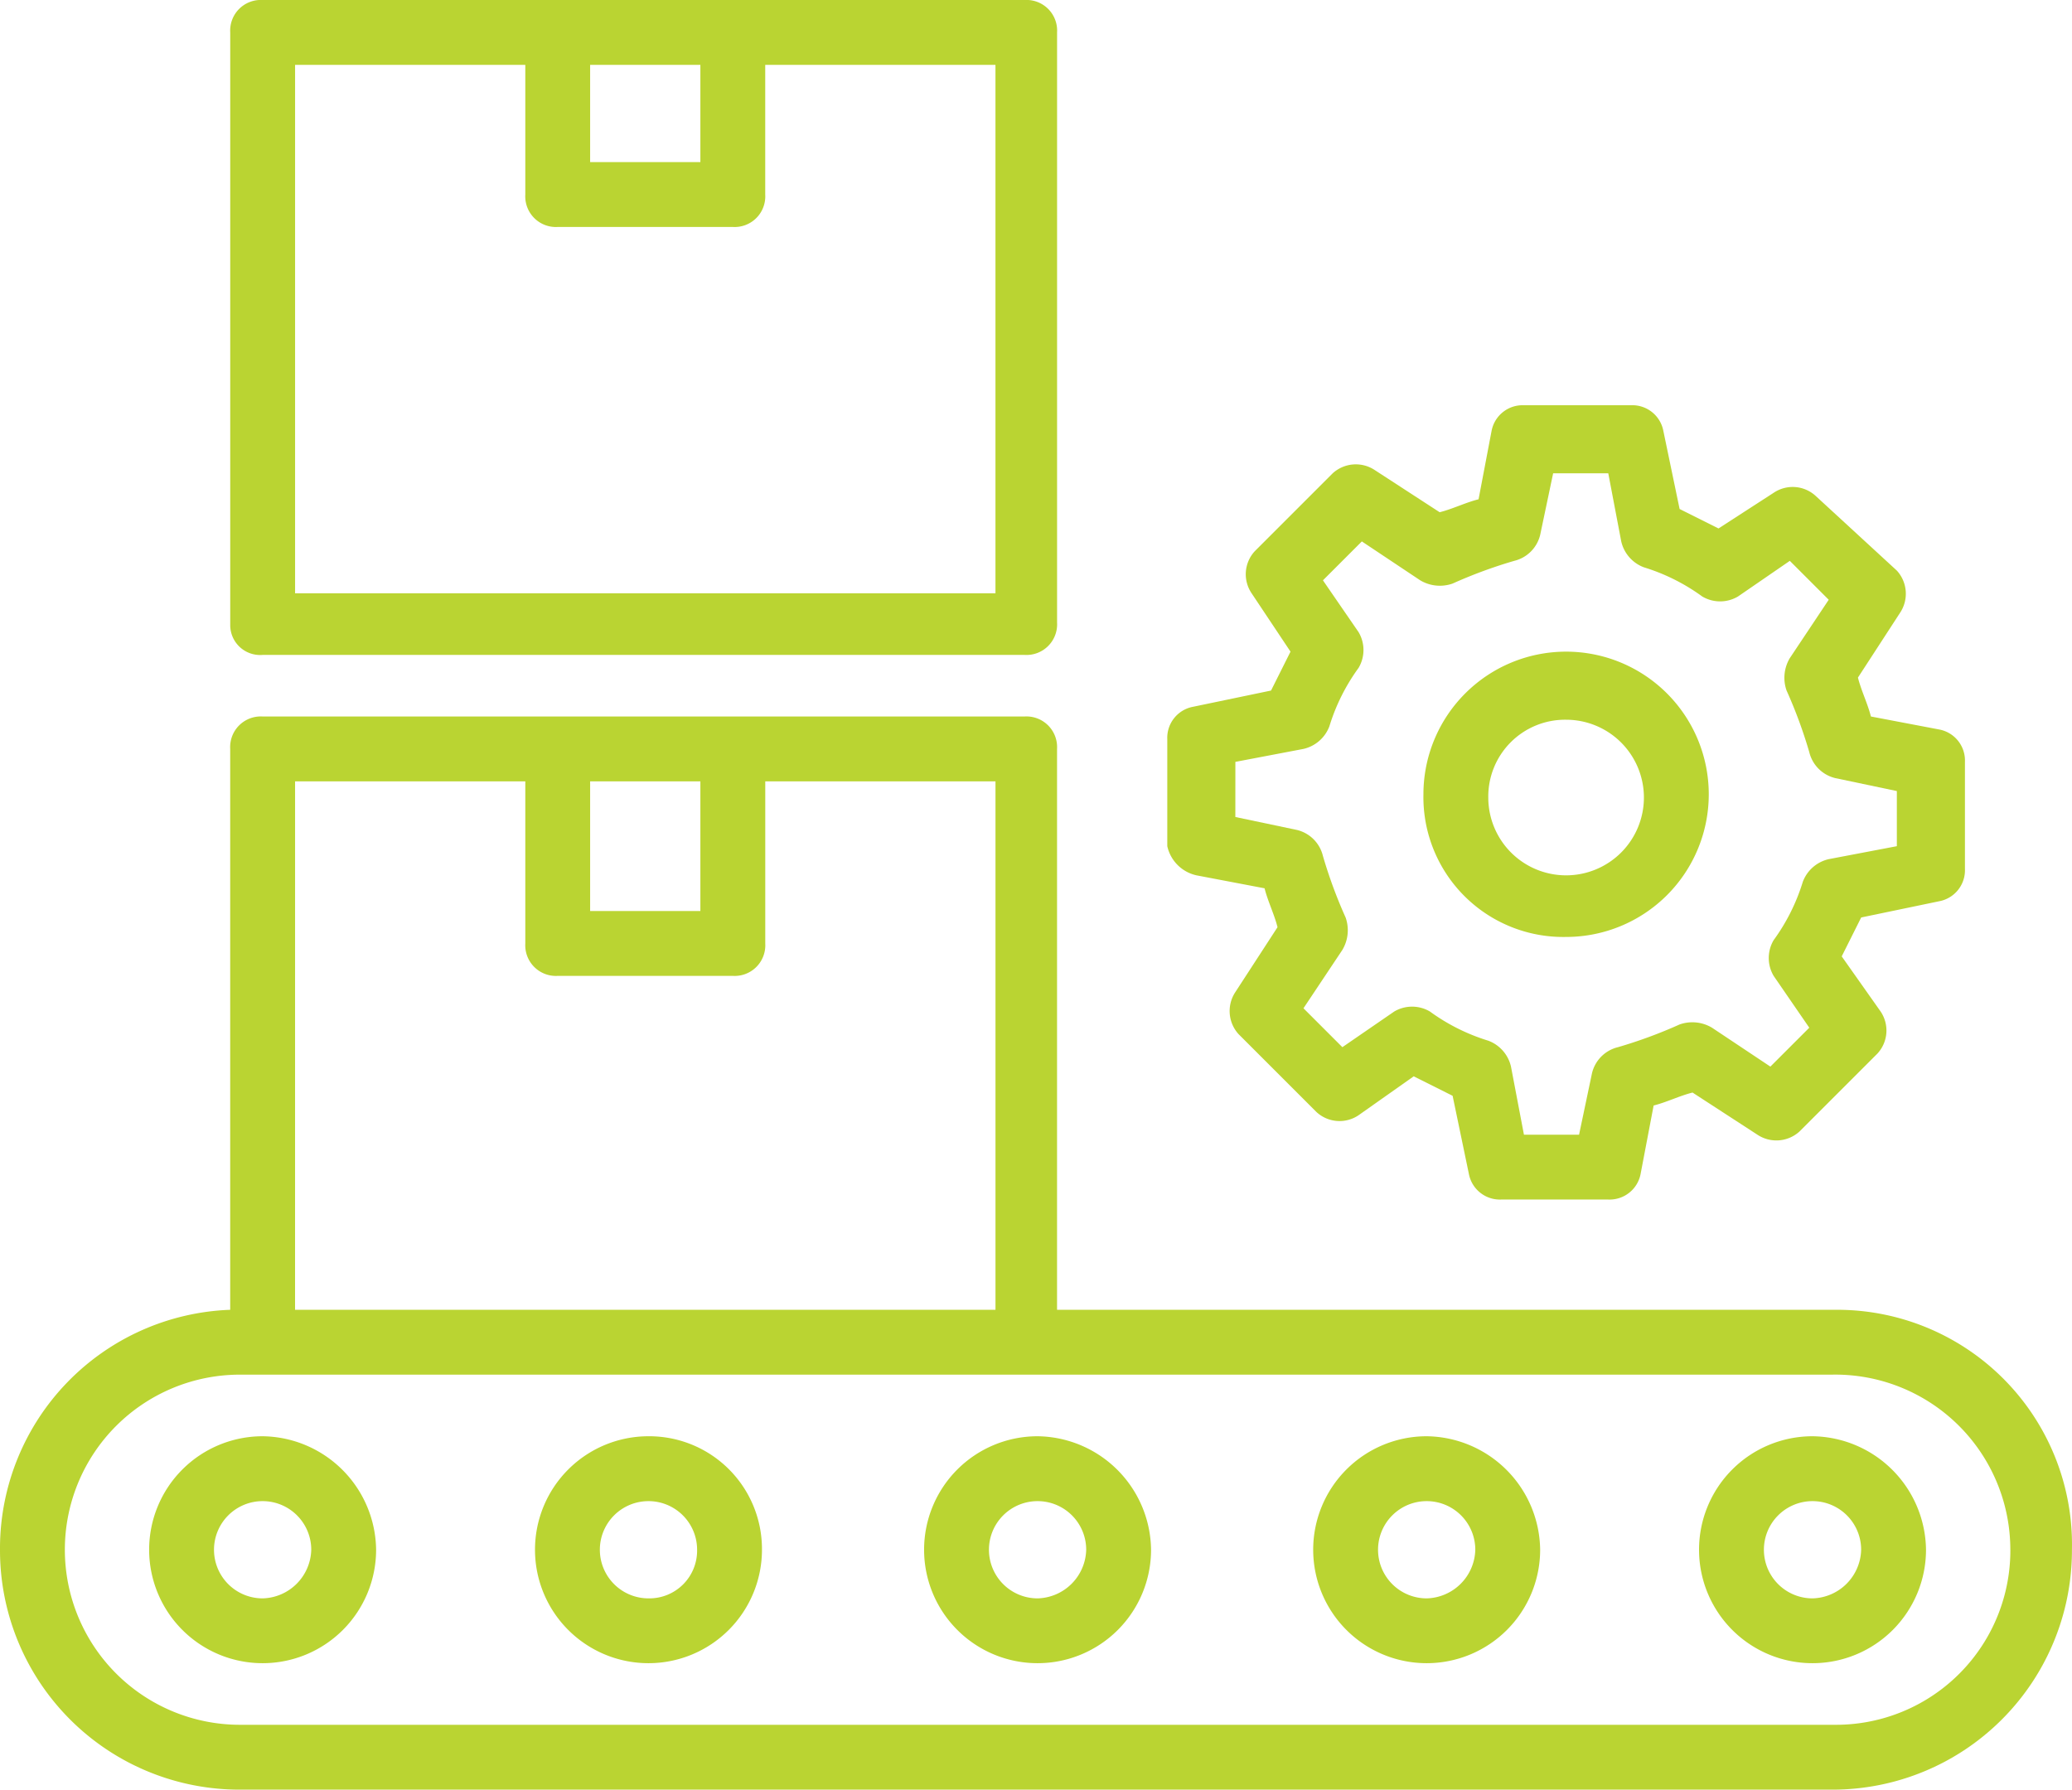
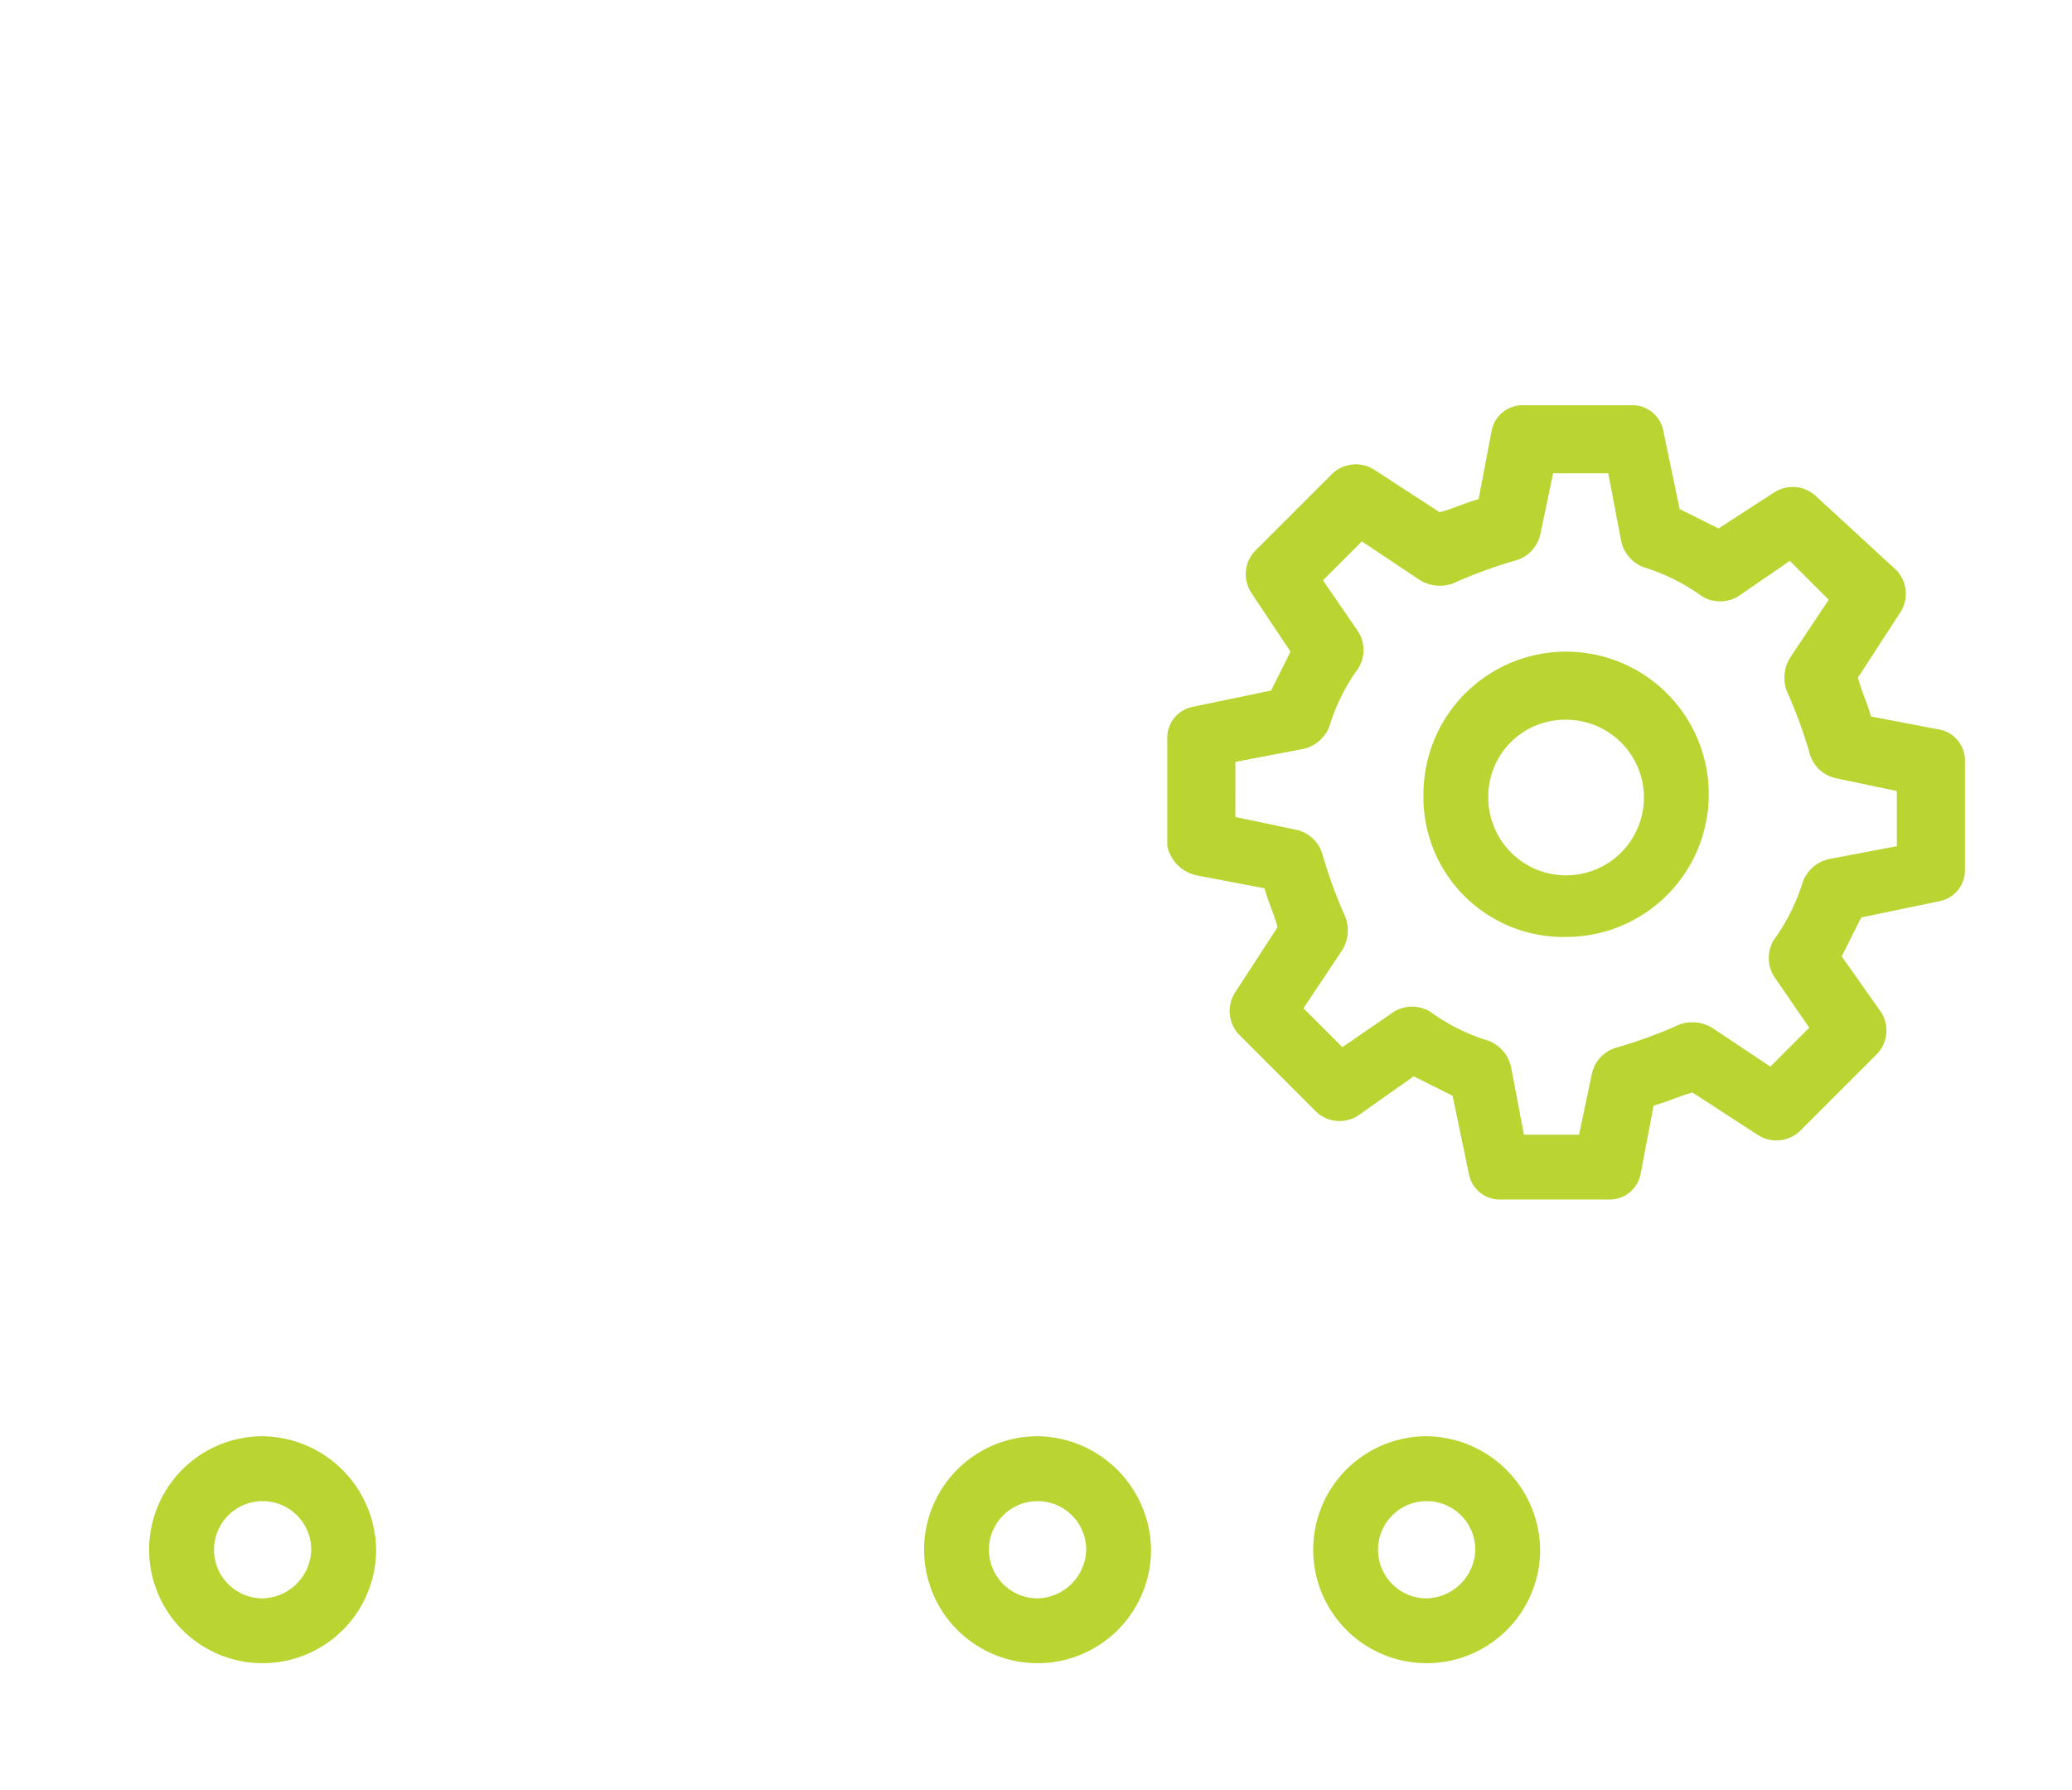
<svg xmlns="http://www.w3.org/2000/svg" width="69.712" height="60.219" viewBox="0 0 69.712 60.219">
  <g id="production-line" transform="translate(-1 -5.4)">
-     <path id="Path_16" data-name="Path 16" d="M62.746,47.464H36.564V28.591A1.031,1.031,0,0,0,35.473,27.5H9.836a1.031,1.031,0,0,0-1.091,1.091V47.464A8.039,8.039,0,0,0,1,55.428v.109a8.055,8.055,0,0,0,8.073,8.073H62.637a8.055,8.055,0,0,0,8.073-8.073,7.9,7.9,0,0,0-7.964-8.073ZM24.564,29.682v4.364H20.855V29.682Zm-13.636,0h7.746v5.455a1.031,1.031,0,0,0,1.091,1.091h5.891a1.031,1.031,0,0,0,1.091-1.091V29.682h7.746V47.464H10.927Zm57.71,25.855a5.866,5.866,0,0,1-5.891,5.891H9.073a5.891,5.891,0,0,1,0-11.782H62.637a5.891,5.891,0,0,1,6,5.891Z" transform="translate(0 2.009)" fill="#bad432" />
    <path id="Path_17" data-name="Path 17" d="M9.418,49.7a3.818,3.818,0,1,0,3.818,3.818A3.865,3.865,0,0,0,9.418,49.7Zm0,5.455a1.636,1.636,0,1,1,1.636-1.636A1.678,1.678,0,0,1,9.418,55.155Z" transform="translate(0.418 4.028)" fill="#bad432" />
-     <path id="Path_18" data-name="Path 18" d="M21.318,49.7a3.818,3.818,0,1,0,3.818,3.818A3.794,3.794,0,0,0,21.318,49.7Zm0,5.455a1.636,1.636,0,1,1,1.636-1.636A1.607,1.607,0,0,1,21.318,55.155Z" transform="translate(1.5 4.028)" fill="#bad432" />
    <path id="Path_19" data-name="Path 19" d="M33.318,49.7a3.818,3.818,0,1,0,3.818,3.818A3.865,3.865,0,0,0,33.318,49.7Zm0,5.455a1.636,1.636,0,1,1,1.636-1.636A1.678,1.678,0,0,1,33.318,55.155Z" transform="translate(2.591 4.028)" fill="#bad432" />
    <path id="Path_20" data-name="Path 20" d="M45.318,49.7a3.818,3.818,0,1,0,3.818,3.818A3.865,3.865,0,0,0,45.318,49.7Zm0,5.455a1.636,1.636,0,1,1,1.636-1.636A1.678,1.678,0,0,1,45.318,55.155Z" transform="translate(3.682 4.028)" fill="#bad432" />
-     <path id="Path_21" data-name="Path 21" d="M57.218,49.7a3.818,3.818,0,1,0,3.818,3.818A3.865,3.865,0,0,0,57.218,49.7Zm0,5.455a1.636,1.636,0,1,1,1.636-1.636A1.678,1.678,0,0,1,57.218,55.155Z" transform="translate(4.764 4.028)" fill="#bad432" />
-     <path id="Path_22" data-name="Path 22" d="M9.191,27.437H34.828a1.031,1.031,0,0,0,1.091-1.091V6.491A1.031,1.031,0,0,0,34.828,5.4H9.191A1.031,1.031,0,0,0,8.1,6.491V26.455a1.007,1.007,0,0,0,1.091.982ZM23.918,7.582v3.273H20.209V7.582Zm-13.636,0h7.746v4.364a1.031,1.031,0,0,0,1.091,1.091h5.891A1.031,1.031,0,0,0,26.1,11.946V7.582h7.746V25.364H10.282Z" transform="translate(0.646)" fill="#bad432" />
    <path id="Path_23" data-name="Path 23" d="M37.982,33.718l2.291.436c.109.436.327.873.436,1.309l-1.418,2.182a1.155,1.155,0,0,0,.109,1.418l2.618,2.618a1.143,1.143,0,0,0,1.418.109l1.855-1.309,1.309.655.545,2.618a1.062,1.062,0,0,0,1.091.873h3.6a1.062,1.062,0,0,0,1.091-.873l.436-2.291c.436-.109.873-.327,1.309-.436l2.182,1.418a1.155,1.155,0,0,0,1.418-.109l2.618-2.618A1.143,1.143,0,0,0,61,38.3l-1.309-1.855.655-1.309,2.618-.545a1.062,1.062,0,0,0,.873-1.091V29.9a1.062,1.062,0,0,0-.873-1.091l-2.291-.436c-.109-.436-.327-.873-.436-1.309l1.418-2.182a1.155,1.155,0,0,0-.109-1.418l-2.727-2.509a1.143,1.143,0,0,0-1.418-.109l-1.855,1.2-1.309-.655-.545-2.618A1.062,1.062,0,0,0,52.6,17.9H49a1.062,1.062,0,0,0-1.091.873l-.436,2.291c-.436.109-.873.327-1.309.436l-2.182-1.418a1.155,1.155,0,0,0-1.418.109l-2.618,2.618a1.143,1.143,0,0,0-.109,1.418l1.309,1.964L40.491,27.5l-2.618.545A1.062,1.062,0,0,0,37,29.136v3.6a1.29,1.29,0,0,0,.982.982ZM39.291,29.9l2.291-.436a1.221,1.221,0,0,0,.873-.764,6.632,6.632,0,0,1,.982-1.964,1.182,1.182,0,0,0,0-1.2l-1.2-1.745,1.309-1.309,1.964,1.309A1.291,1.291,0,0,0,46.6,23.9a15.905,15.905,0,0,1,2.073-.764,1.184,1.184,0,0,0,.873-.873l.436-2.073h1.855l.436,2.291a1.221,1.221,0,0,0,.764.873A6.632,6.632,0,0,1,55,24.336a1.182,1.182,0,0,0,1.2,0l1.745-1.2,1.309,1.309-1.309,1.964a1.291,1.291,0,0,0-.109,1.091,15.906,15.906,0,0,1,.764,2.073,1.184,1.184,0,0,0,.873.873l2.073.436v1.855l-2.291.436a1.222,1.222,0,0,0-.873.764A6.632,6.632,0,0,1,57.4,35.9a1.182,1.182,0,0,0,0,1.2l1.2,1.745-1.309,1.309-1.964-1.309a1.291,1.291,0,0,0-1.091-.109,15.905,15.905,0,0,1-2.073.764,1.184,1.184,0,0,0-.873.873l-.436,2.073H49l-.436-2.291a1.221,1.221,0,0,0-.764-.873,6.632,6.632,0,0,1-1.964-.982,1.182,1.182,0,0,0-1.2,0l-1.745,1.2-1.309-1.309,1.309-1.964A1.291,1.291,0,0,0,43,35.137a15.906,15.906,0,0,1-.764-2.073,1.184,1.184,0,0,0-.873-.873l-2.073-.436Z" transform="translate(3.273 1.136)" fill="#bad432" />
    <path id="Path_24" data-name="Path 24" d="M49.7,35.1a4.8,4.8,0,1,0-4.8-4.8A4.706,4.706,0,0,0,49.7,35.1Zm0-7.309a2.618,2.618,0,1,1-2.618,2.618A2.584,2.584,0,0,1,49.7,27.791Z" transform="translate(3.991 1.827)" fill="#bad432" />
  </g>
</svg>